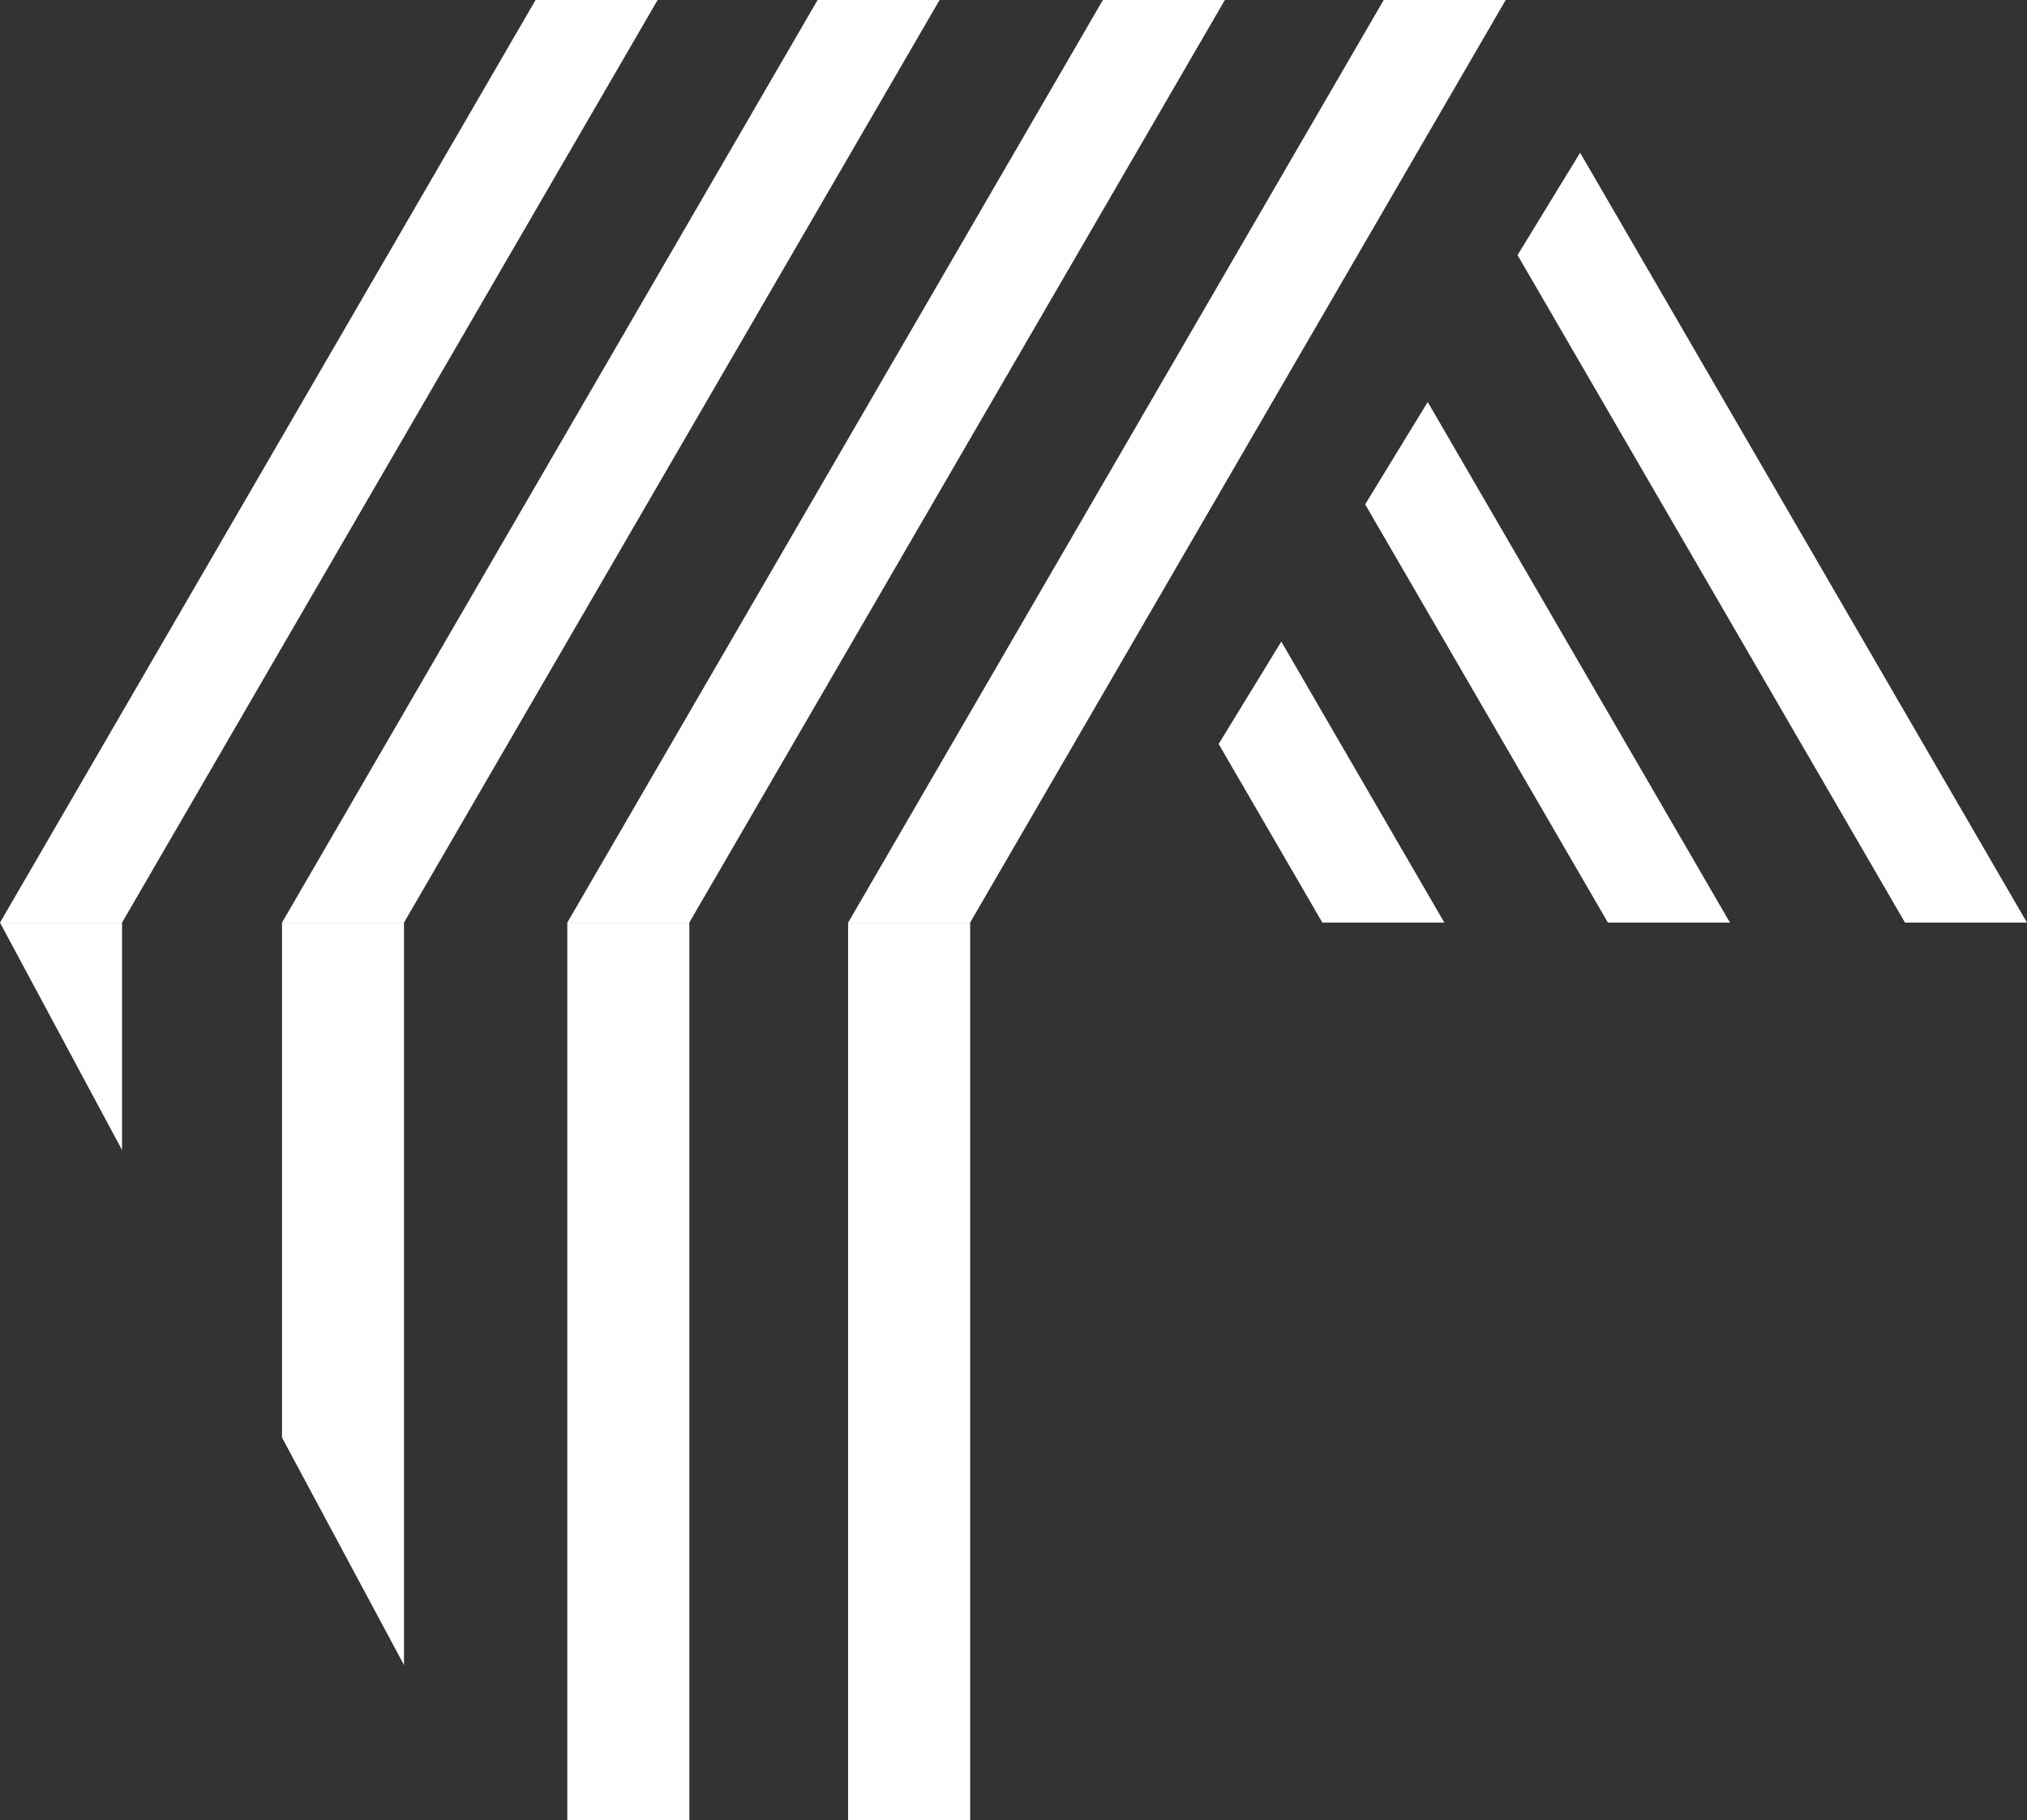
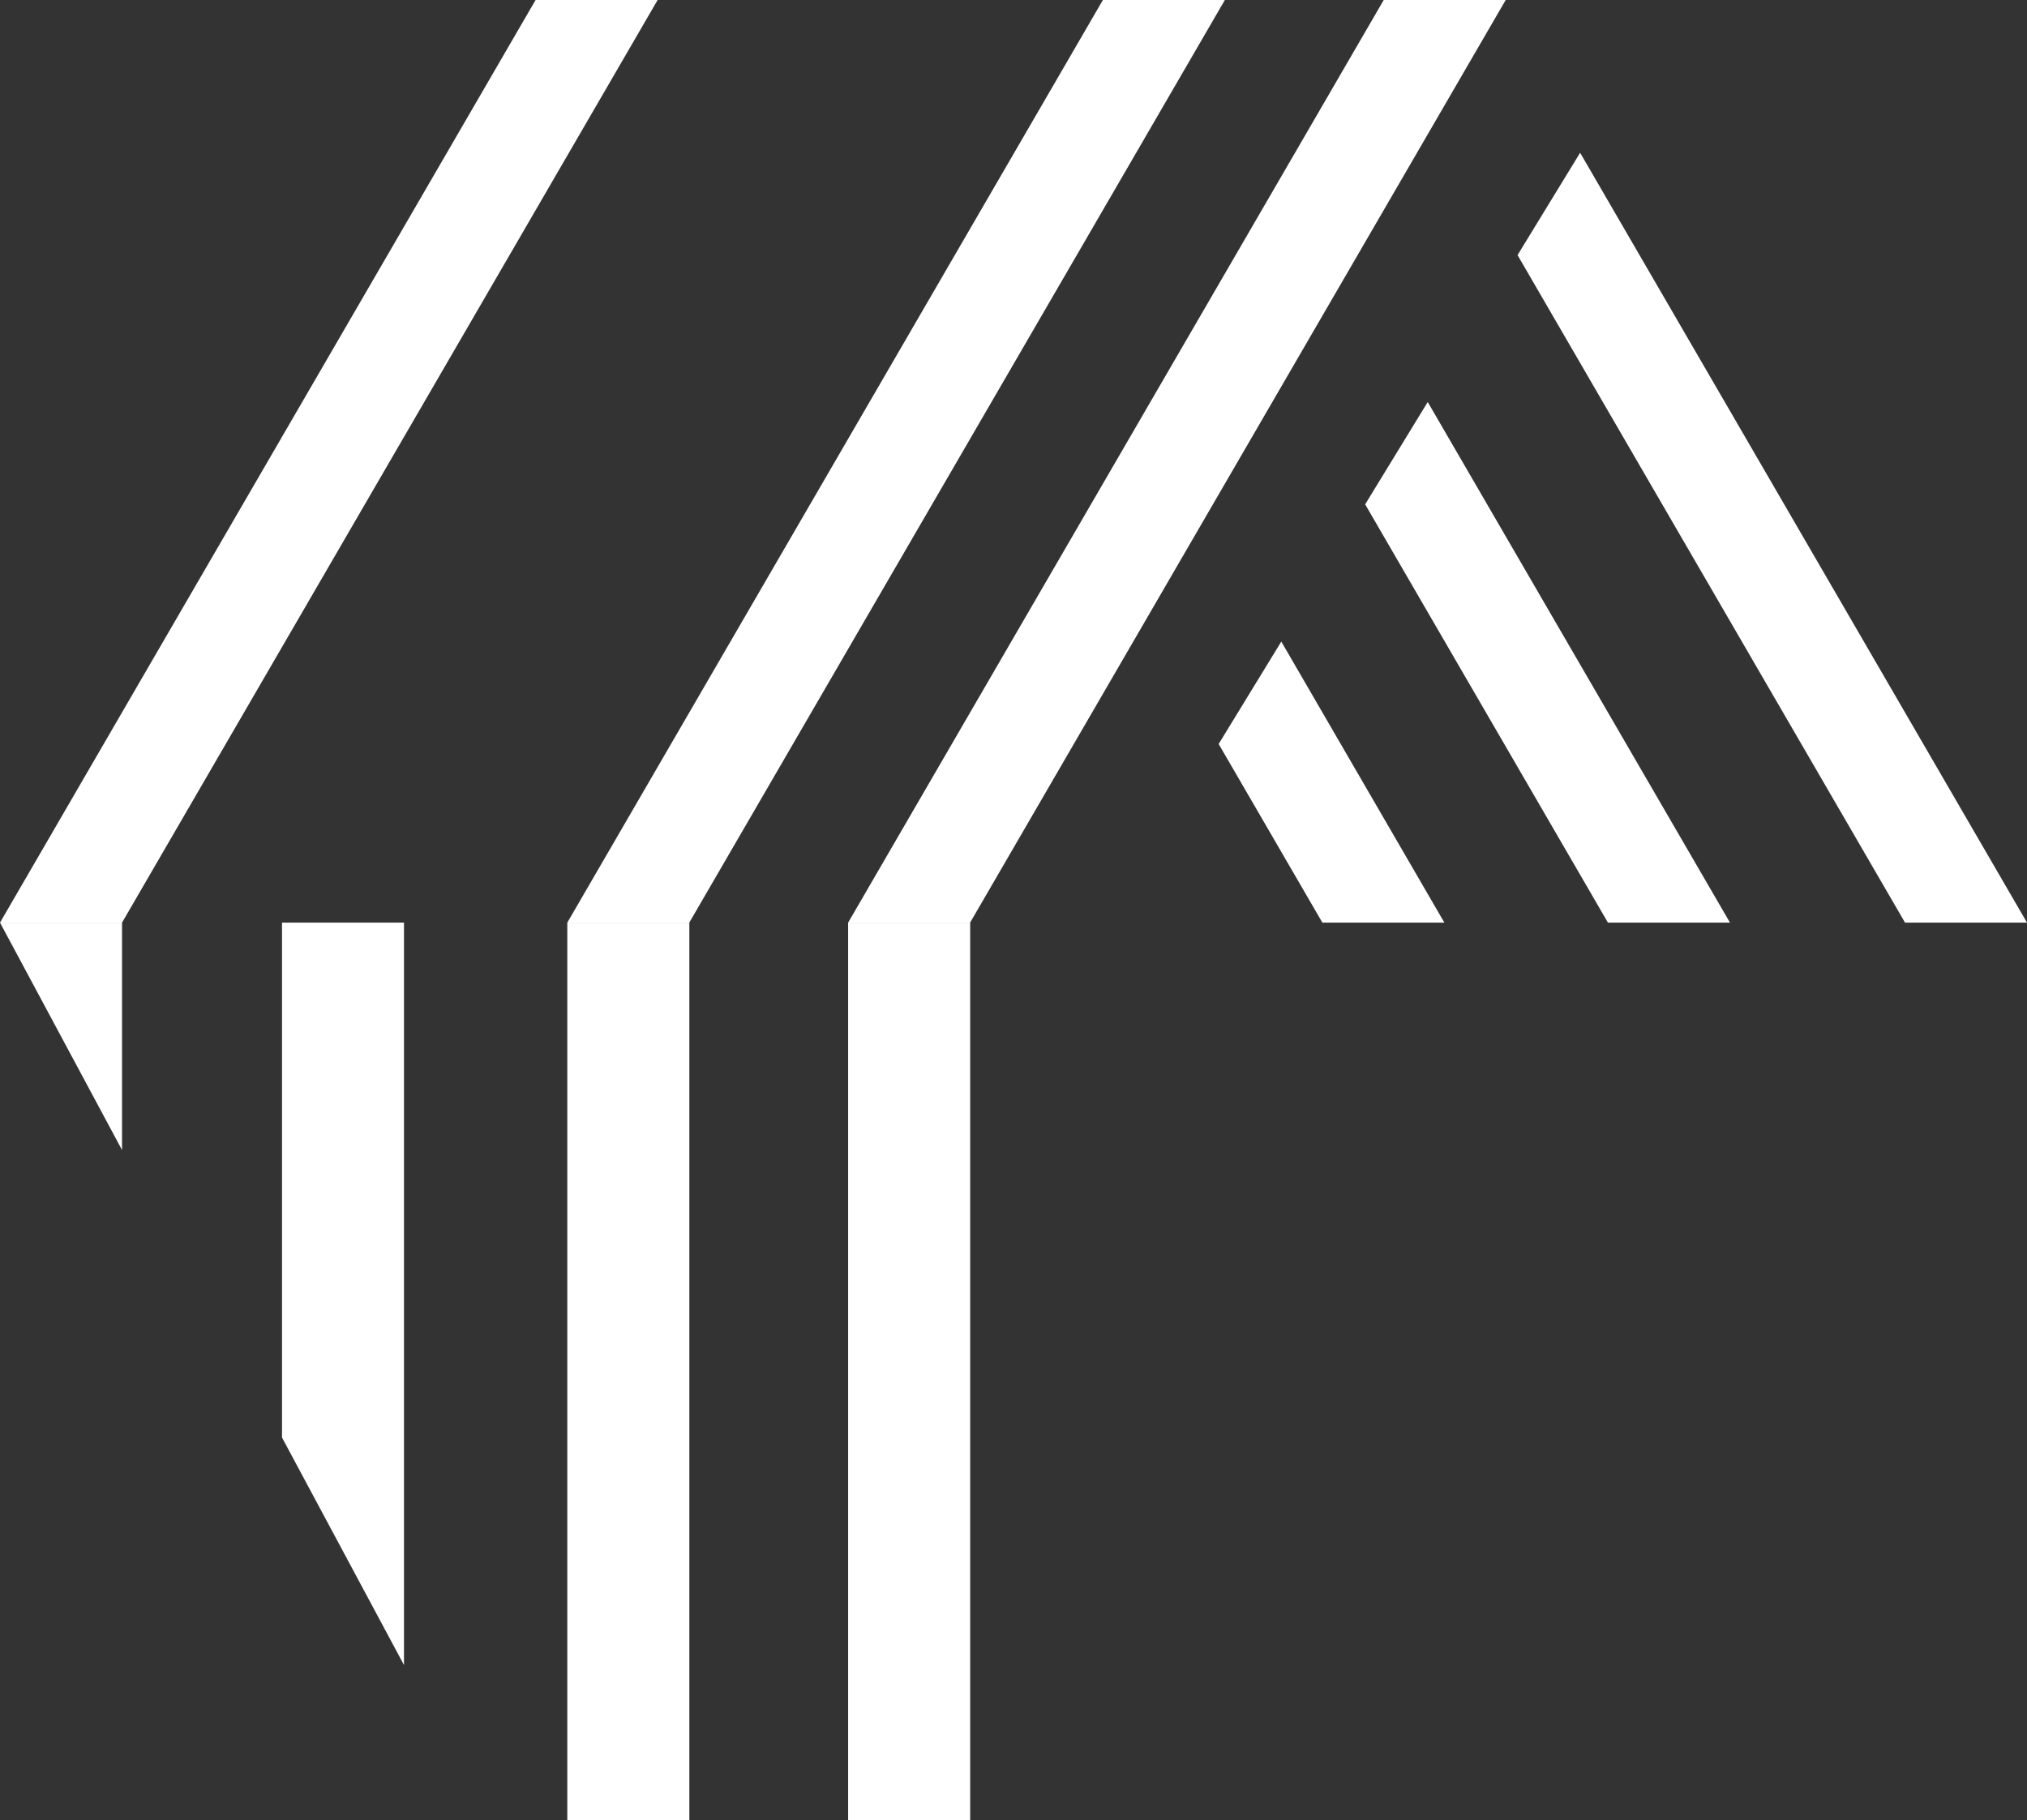
<svg xmlns="http://www.w3.org/2000/svg" id="b" viewBox="0 0 326.54 293.29">
  <rect x="0" y="0" width="326.54" height="293.29" fill="#333333" stroke="none" />
  <g id="c">
    <polygon points="213.03 148.65 196.32 119.87 206.41 103.37 232.68 148.65 213.03 148.65" style="fill:#fff;" />
    <polygon points="306.89 148.65 244.47 41.1 254.55 24.61 326.54 148.65 306.89 148.65" style="fill:#fff;" />
    <polygon points="259.03 148.65 219.92 81.26 230 64.77 278.69 148.65 259.03 148.65" style="fill:#fff;" />
    <polygon points="0 148.65 86.28 0 105.94 0 19.66 148.65 0 148.65" style="fill:#fff;" />
-     <polygon points="45.43 148.65 131.71 0 151.36 0 65.08 148.65 45.43 148.65" style="fill:#fff;" />
    <polygon points="91.39 148.65 177.67 0 197.32 0 111.04 148.65 91.39 148.65" style="fill:#fff;" />
    <polygon points="136.63 148.65 222.91 0 242.56 0 156.28 148.65 136.63 148.65" style="fill:#fff;" />
    <rect x="136.63" y="148.65" width="19.66" height="144.65" style="fill:#fff;" />
    <rect x="91.39" y="148.65" width="19.66" height="144.65" style="fill:#fff;" />
    <polygon points="45.43 231.61 65.08 268.26 65.08 148.65 45.43 148.65 45.43 231.61" style="fill:#fff;" />
    <polygon points="0 148.65 19.66 185.29 19.66 148.65 0 148.65 0 148.65" style="fill:#fff;" />
  </g>
</svg>